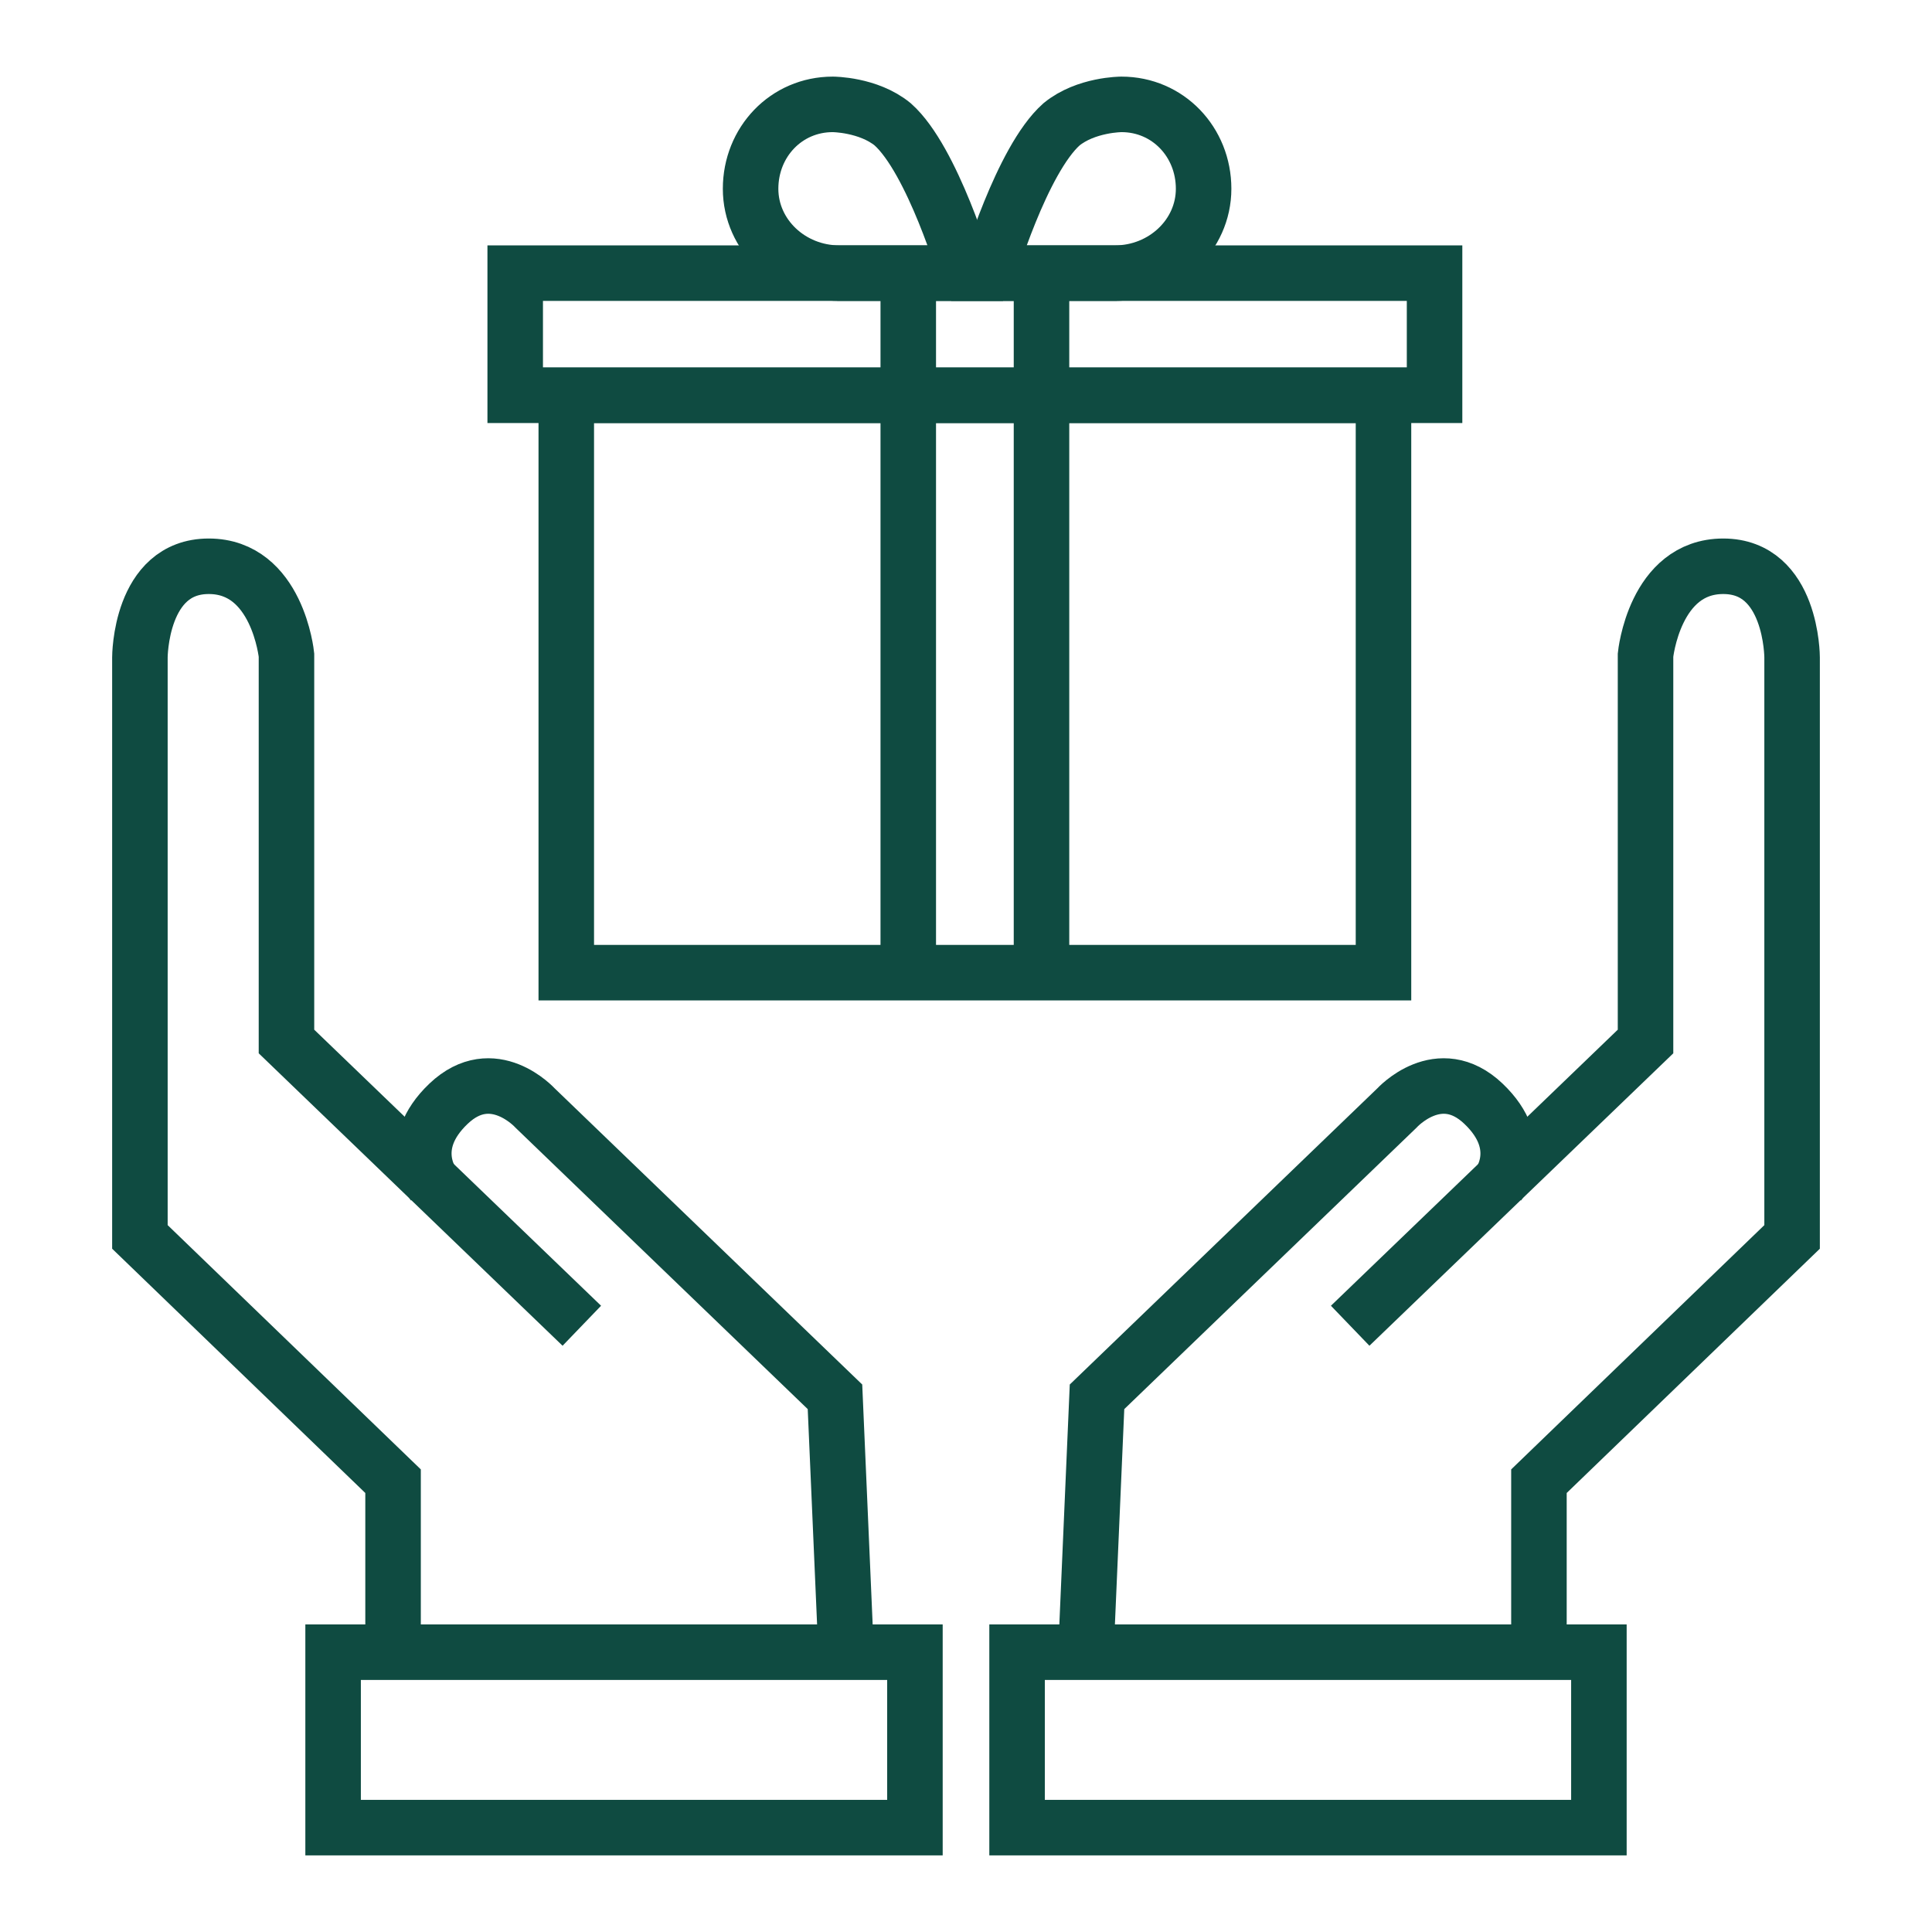
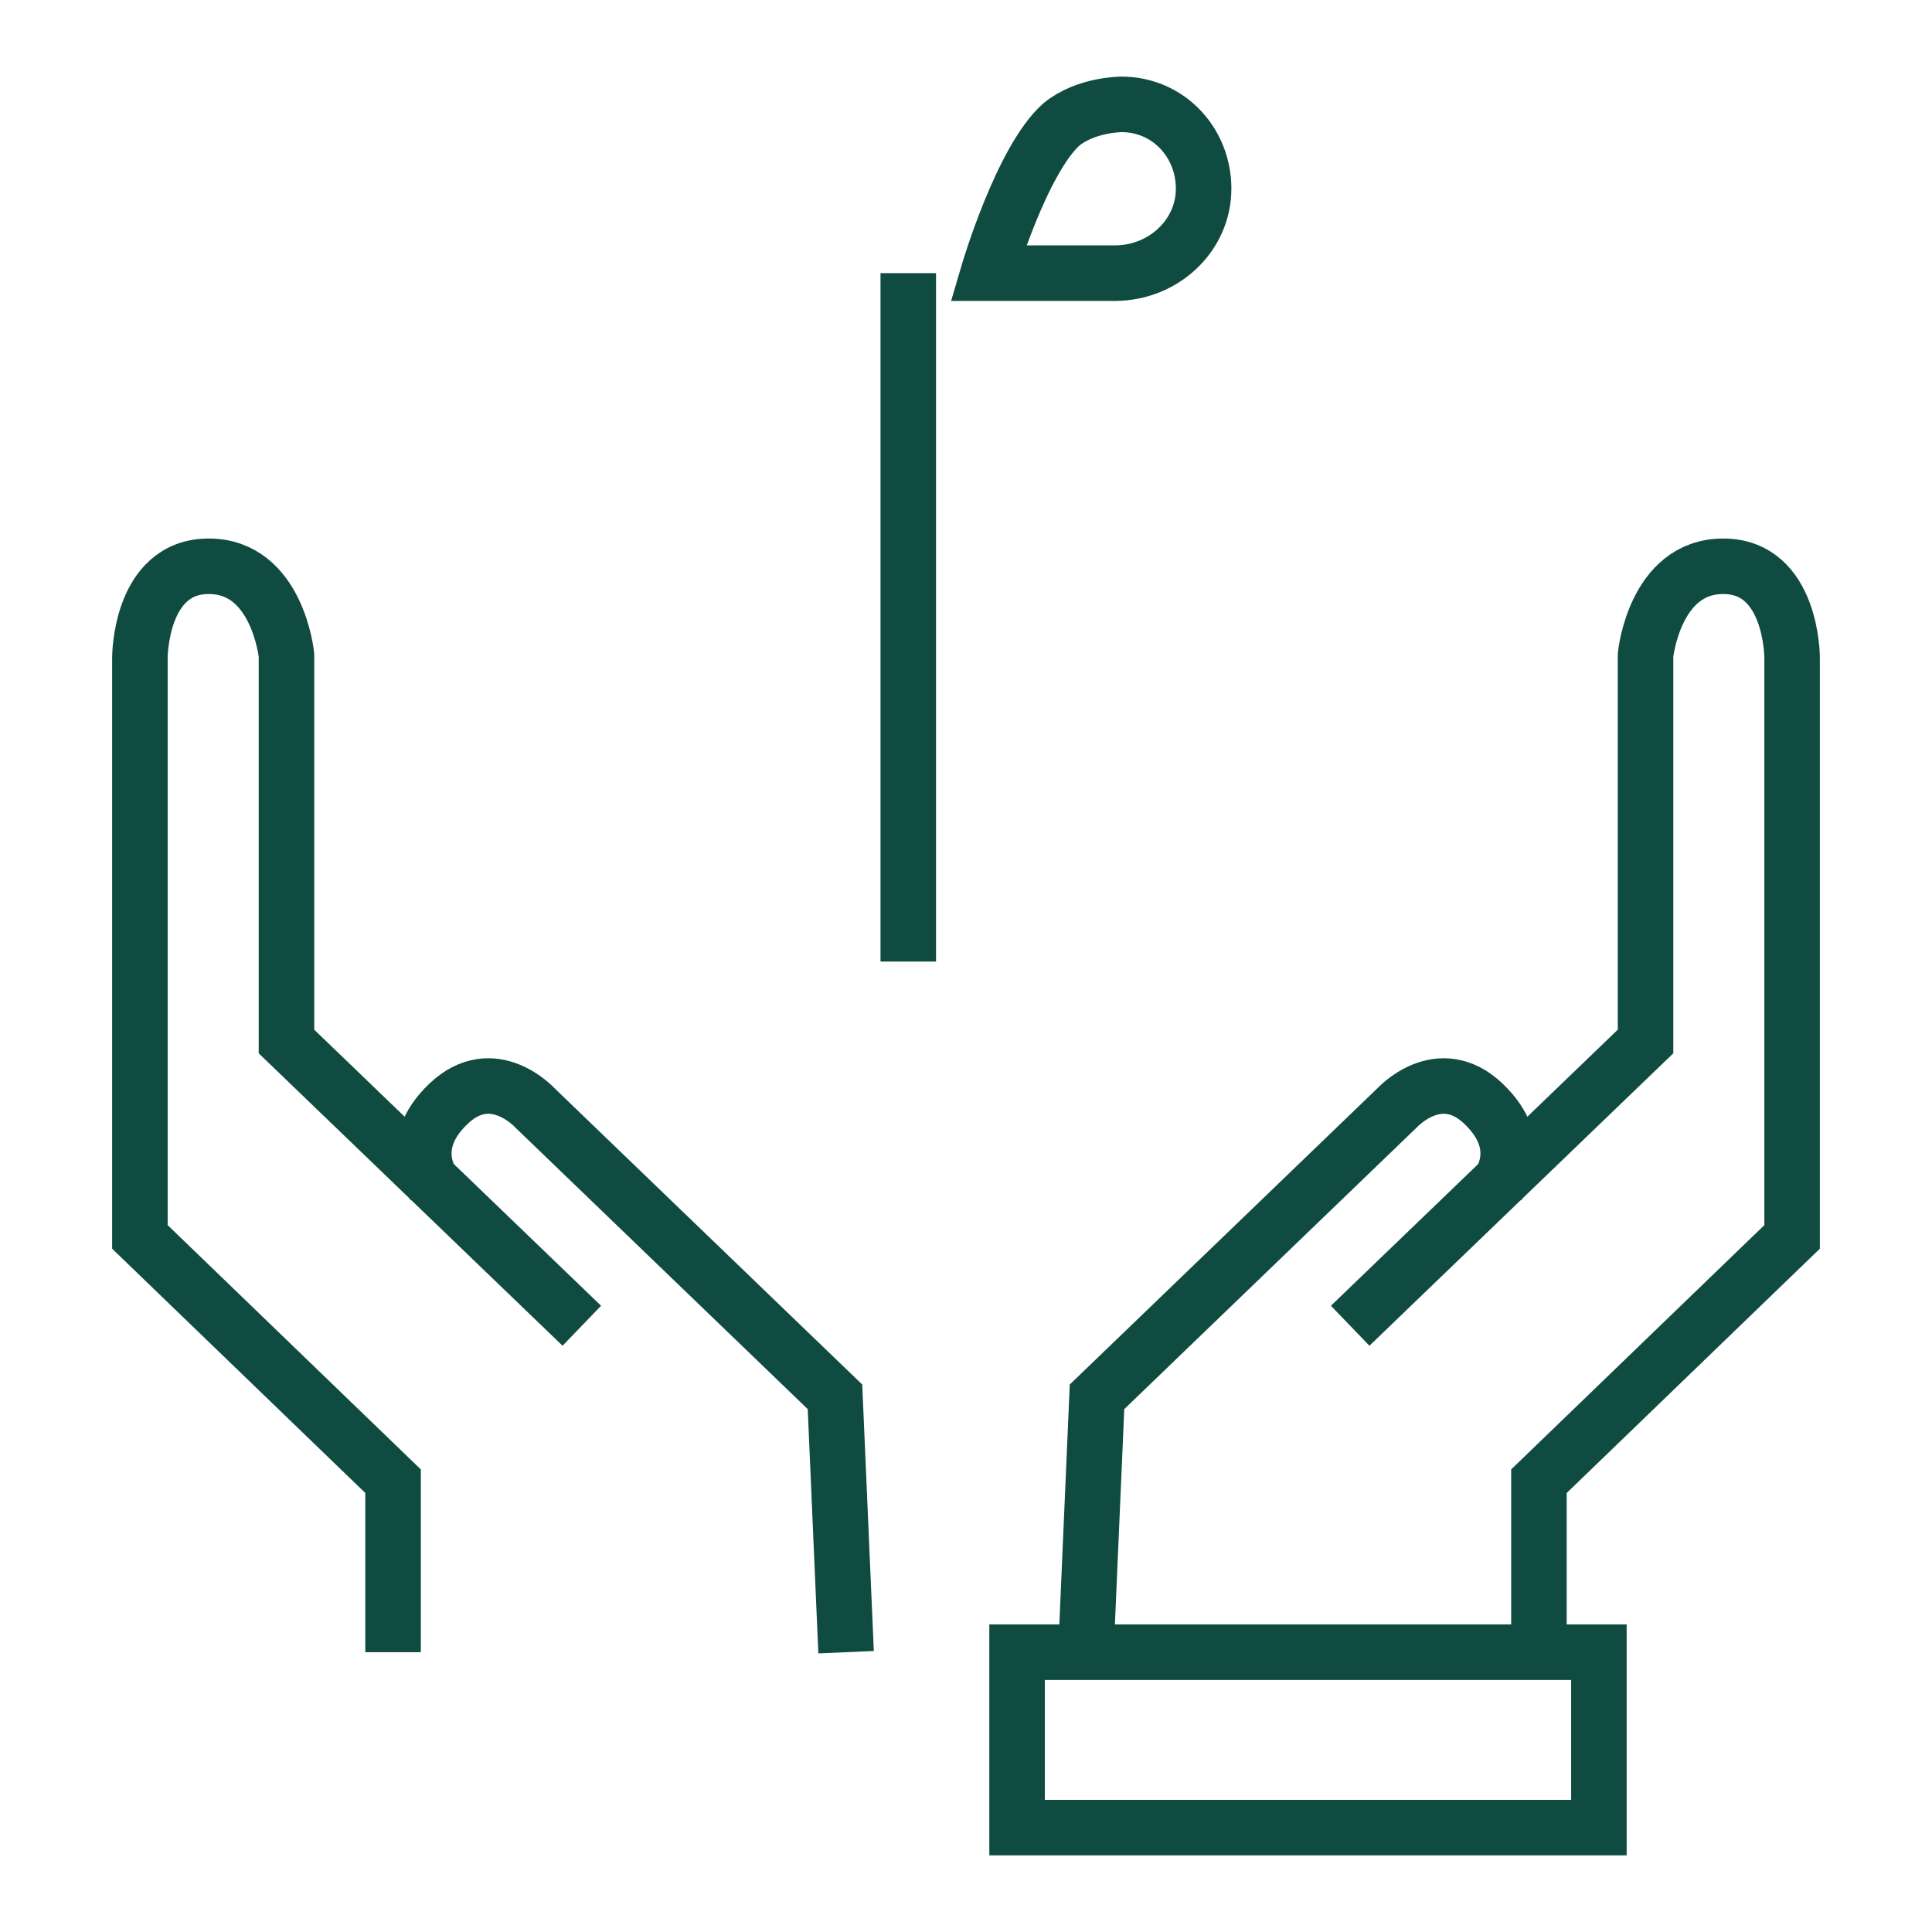
<svg xmlns="http://www.w3.org/2000/svg" id="Layer_1" version="1.1" viewBox="0 0 87 87">
  <defs>
    <style>
      .st0 {
        fill: none;
        stroke: #0f4b41;
        stroke-width: 2.5px;
      }
    </style>
  </defs>
-   <rect class="st0" x="15" y="74.4" width="26.2" height="7.9" />
-   <rect class="st0" x="25.5" y="17.8" width="36.8" height="26" />
-   <rect class="st0" x="23.2" y="12.3" width="41.4" height="5.5" />
  <path class="st0" d="M40.9,27.8v15.5V12.3v15.5Z" />
-   <path class="st0" d="M46.9,27.8v15.5V12.3v15.5Z" />
-   <path class="st0" d="M37.8,12.3c-2.2,0-4-1.7-4-3.8h0c0-2.1,1.6-3.8,3.7-3.8,0,0,1.6,0,2.7.9,1.8,1.6,3.3,6.7,3.3,6.7,0,0-5.8,0-5.8,0Z" />
  <path class="st0" d="M50.2,12.3c2.2,0,4-1.7,4-3.8h0c0-2.1-1.6-3.8-3.7-3.8,0,0-1.6,0-2.7.9-1.8,1.6-3.3,6.7-3.3,6.7,0,0,5.8,0,5.8,0Z" />
  <path class="st0" d="M17.7,74.4v-7.7l-11.4-11v-26.1s0-4.1,3.1-4.1,3.5,4,3.5,4v17.4l13.3,12.8" />
  <path class="st0" d="M38.1,74.4l-.5-11.5-13.5-13s-1.9-2.1-3.9-.2c-2,1.9-.7,3.6-.7,3.6" />
  <rect class="st0" x="45.8" y="74.4" width="26.2" height="7.9" />
  <path class="st0" d="M69.3,74.4v-7.7l11.4-11v-26.1s0-4.1-3.1-4.1-3.5,4-3.5,4v17.4l-13.3,12.8" />
  <path class="st0" d="M48.9,74.4l.5-11.5,13.5-13s1.9-2.1,3.9-.2.7,3.6.7,3.6" />
</svg>